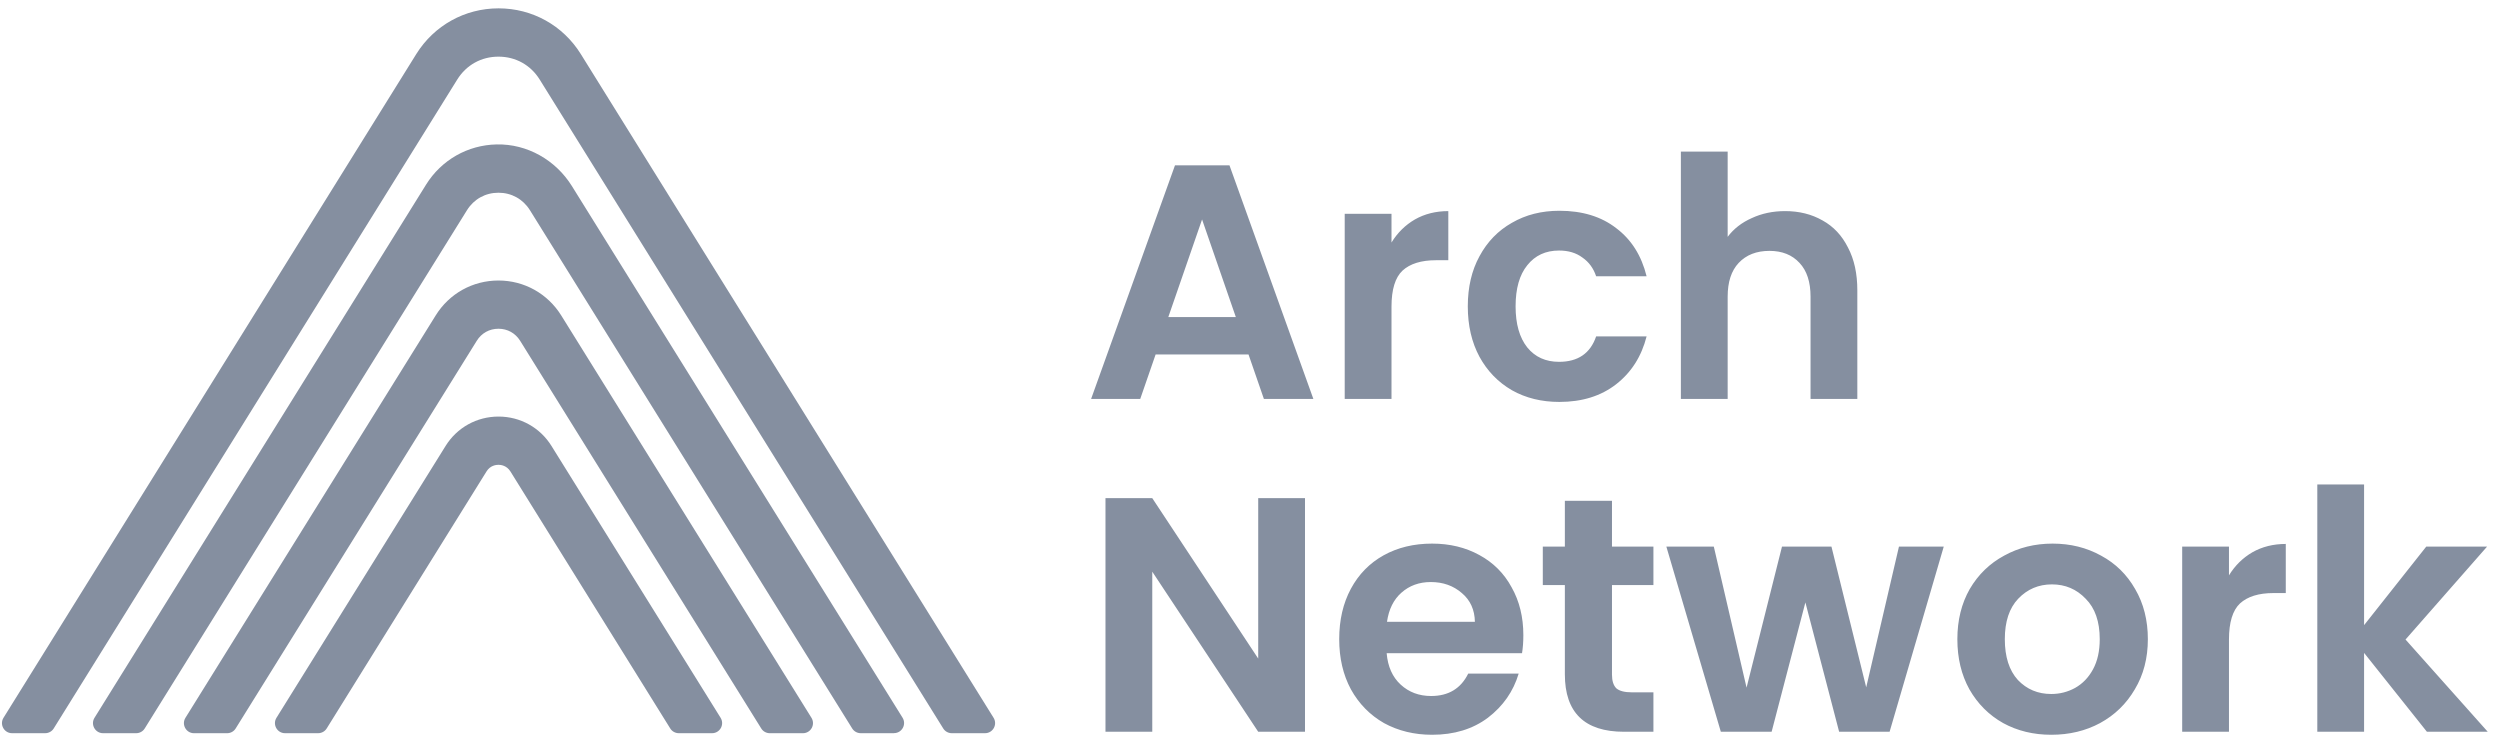
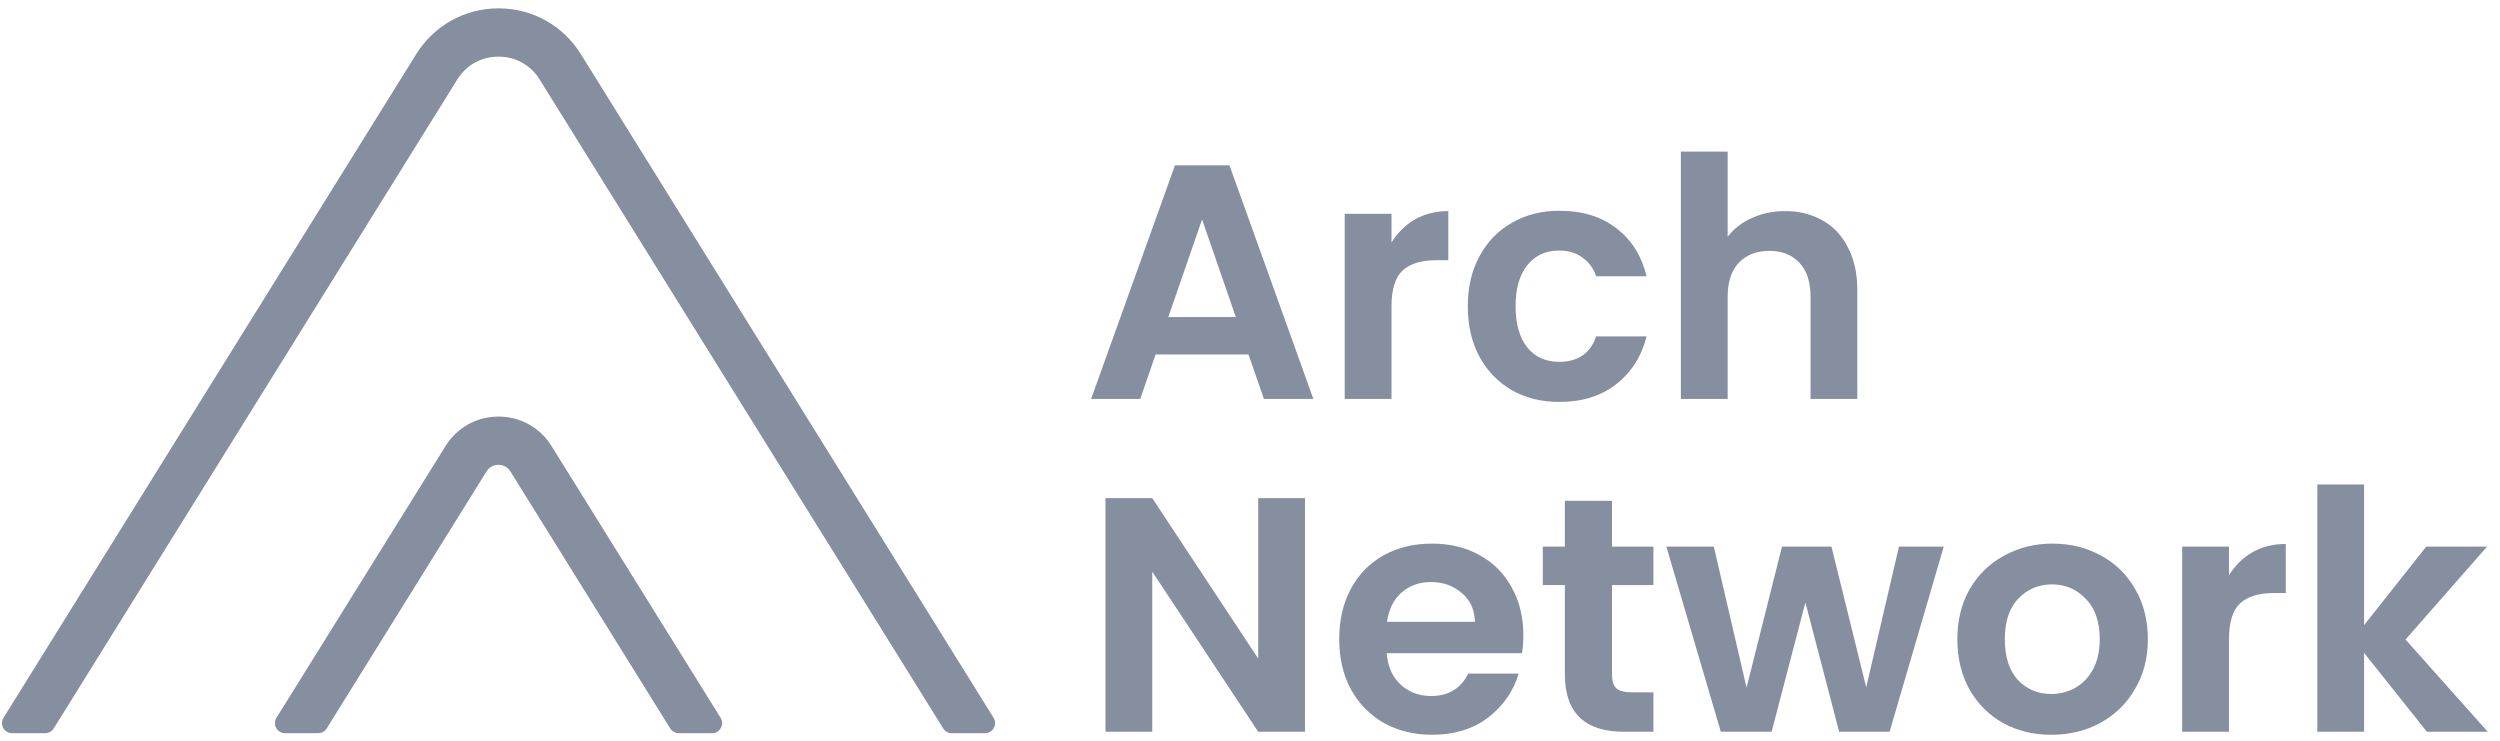
<svg xmlns="http://www.w3.org/2000/svg" width="661" height="196" viewBox="0 0 661 196" fill="none">
  <path d="M188.226 193.857H179.475C178.559 193.857 177.699 193.389 177.212 192.604L134.954 124.65C133.963 123.061 132.411 122.893 131.794 122.893C131.177 122.893 129.607 123.061 128.634 124.65L86.376 192.604C85.89 193.389 85.03 193.857 84.114 193.857H75.363C73.269 193.857 71.997 191.557 73.101 189.78L117.808 117.919C120.837 113.038 126.073 110.14 131.813 110.14C137.553 110.14 142.789 113.038 145.818 117.919L190.525 189.78C191.629 191.557 190.357 193.857 188.263 193.857H188.226Z" fill="#858FA0" />
-   <path d="M212.289 193.861H203.537C202.62 193.861 201.761 193.393 201.275 192.608L137.532 90.117C136.261 88.078 134.185 86.919 131.792 86.919C129.398 86.919 127.304 88.078 126.051 90.117L62.309 192.608C61.823 193.393 60.963 193.861 60.047 193.861H51.296C49.202 193.861 47.93 191.561 49.033 189.784L115.206 83.385C118.797 77.607 124.986 74.166 131.792 74.166C135.195 74.166 138.43 75.026 141.291 76.615C144.133 78.205 146.582 80.505 148.377 83.385L214.549 189.784C215.654 191.561 214.381 193.861 212.289 193.861Z" fill="#858FA0" />
-   <path d="M236.335 193.858H227.583C226.668 193.858 225.808 193.391 225.321 192.605L140.113 55.576C138.281 52.64 135.252 50.957 131.793 50.957C128.334 50.957 125.305 52.64 123.472 55.576L38.264 192.605C37.778 193.391 36.918 193.858 36.002 193.858H27.251C25.157 193.858 23.885 191.558 24.988 189.782L112.646 48.826C116.703 42.3 123.659 38.335 131.325 38.186C139.403 38.017 146.92 42.318 151.201 49.181L238.635 189.763C239.738 191.539 238.467 193.839 236.372 193.839L236.335 193.858Z" fill="#858FA0" />
  <path d="M260.401 193.857H251.651C250.734 193.857 249.874 193.39 249.389 192.604L142.696 21.037C140.303 17.185 136.338 14.979 131.795 14.979C127.251 14.979 123.287 17.185 120.894 21.037L14.202 192.604C13.716 193.39 12.855 193.857 11.939 193.857H3.188C1.094 193.857 -0.177 191.557 0.926 189.781L110.067 14.287C114.78 6.732 122.895 2.207 131.814 2.207C140.733 2.207 148.848 6.714 153.56 14.287L262.701 189.781C263.805 191.557 262.532 193.857 260.44 193.857H260.401Z" fill="#858FA0" />
  <path d="M330.109 93.723H305.544L301.479 105.475H288.489L310.668 43.709H325.071L347.252 105.475H334.173L330.109 93.723ZM326.751 83.826L317.826 58.024L308.902 83.826H326.751ZM367.913 64.121C369.503 61.529 371.564 59.496 374.099 58.024C376.69 56.551 379.635 55.815 382.934 55.815V68.804H379.664C375.777 68.804 372.831 69.717 370.829 71.543C368.885 73.37 367.913 76.551 367.913 81.087V105.475H355.542V56.522H367.913V64.121ZM388.085 80.998C388.085 75.932 389.116 71.514 391.179 67.744C393.24 63.915 396.097 60.969 399.75 58.907C403.402 56.787 407.585 55.726 412.298 55.726C418.364 55.726 423.372 57.258 427.319 60.321C431.324 63.325 434.005 67.567 435.36 73.046H422.017C421.311 70.925 420.103 69.275 418.393 68.097C416.745 66.86 414.684 66.242 412.21 66.242C408.674 66.242 405.876 67.538 403.814 70.129C401.753 72.663 400.722 76.286 400.722 80.998C400.722 85.652 401.753 89.275 403.814 91.867C405.876 94.4 408.674 95.667 412.21 95.667C417.216 95.667 420.486 93.428 422.017 88.951H435.36C434.005 94.253 431.324 98.465 427.319 101.587C423.314 104.709 418.305 106.27 412.298 106.27C407.585 106.27 403.402 105.239 399.75 103.178C396.097 101.057 393.24 98.111 391.179 94.341C389.116 90.512 388.085 86.064 388.085 80.998ZM471.993 55.815C475.703 55.815 479.002 56.639 481.889 58.289C484.775 59.879 487.014 62.265 488.604 65.446C490.255 68.569 491.078 72.339 491.078 76.757V105.475H478.709V78.436C478.709 74.548 477.737 71.573 475.793 69.511C473.847 67.39 471.197 66.33 467.839 66.33C464.423 66.33 461.712 67.39 459.71 69.511C457.766 71.573 456.794 74.548 456.794 78.436V105.475H444.423V40.086H456.794V62.619C458.384 60.498 460.506 58.849 463.156 57.67C465.807 56.433 468.753 55.815 471.993 55.815ZM345.042 193.478H332.671L304.66 151.152V193.478H292.289V131.712H304.66L332.671 174.126V131.712H345.042V193.478ZM402.774 167.941C402.774 169.708 402.657 171.299 402.422 172.713H366.634C366.929 176.247 368.165 179.016 370.346 181.019C372.524 183.022 375.205 184.023 378.385 184.023C382.981 184.023 386.251 182.05 388.195 178.103H401.538C400.124 182.815 397.414 186.704 393.408 189.767C389.401 192.771 384.483 194.273 378.651 194.273C373.938 194.273 369.697 193.242 365.926 191.181C362.216 189.06 359.3 186.085 357.179 182.256C355.117 178.427 354.087 174.009 354.087 169.001C354.087 163.935 355.117 159.488 357.179 155.658C359.242 151.829 362.128 148.884 365.838 146.822C369.55 144.76 373.821 143.729 378.651 143.729C383.306 143.729 387.457 144.731 391.111 146.734C394.822 148.737 397.68 151.594 399.682 155.305C401.743 158.957 402.774 163.169 402.774 167.941ZM389.963 164.406C389.904 161.225 388.754 158.692 386.515 156.807C384.278 154.863 381.538 153.891 378.297 153.891C375.235 153.891 372.642 154.834 370.522 156.719C368.461 158.545 367.193 161.107 366.722 164.406H389.963ZM426.208 154.686V178.368C426.208 180.017 426.591 181.225 427.356 181.991C428.181 182.698 429.537 183.051 431.422 183.051H437.165V193.478H429.388C418.963 193.478 413.749 188.412 413.749 178.279V154.686H407.917V144.524H413.749V132.419H426.208V144.524H437.165V154.686H426.208ZM513.926 144.524L499.61 193.478H486.267L477.344 159.281L468.418 193.478H454.987L440.584 144.524H453.131L461.791 181.814L471.158 144.524H484.235L493.425 181.726L502.084 144.524H513.926ZM542.356 194.273C537.643 194.273 533.402 193.242 529.633 191.181C525.863 189.06 522.888 186.085 520.708 182.256C518.588 178.427 517.526 174.009 517.526 169.001C517.526 163.994 518.617 159.576 520.796 155.747C523.035 151.918 526.068 148.972 529.897 146.91C533.726 144.79 537.997 143.729 542.71 143.729C547.423 143.729 551.694 144.79 555.524 146.91C559.353 148.972 562.357 151.918 564.535 155.747C566.774 159.576 567.893 163.994 567.893 169.001C567.893 174.009 566.745 178.427 564.447 182.256C562.21 186.085 559.145 189.06 555.258 191.181C551.428 193.242 547.128 194.273 542.356 194.273ZM542.356 183.493C544.596 183.493 546.686 182.963 548.63 181.902C550.633 180.783 552.224 179.134 553.402 176.954C554.581 174.774 555.17 172.123 555.17 169.001C555.17 164.347 553.932 160.784 551.458 158.309C549.043 155.776 546.068 154.51 542.534 154.51C538.999 154.51 536.024 155.776 533.609 158.309C531.252 160.784 530.075 164.347 530.075 169.001C530.075 173.655 531.223 177.249 533.521 179.782C535.877 182.256 538.823 183.493 542.356 183.493ZM589.34 152.124C590.93 149.532 592.991 147.499 595.524 146.027C598.117 144.554 601.062 143.818 604.361 143.818V156.807H601.091C597.204 156.807 594.259 157.72 592.256 159.546C590.312 161.373 589.34 164.554 589.34 169.09V193.478H576.969V144.524H589.34V152.124ZM641.676 193.478L625.063 172.624V193.478H612.694V128.089H625.063V165.29L641.5 144.524H657.582L636.021 169.09L657.759 193.478H641.676Z" fill="#858FA0" />
</svg>